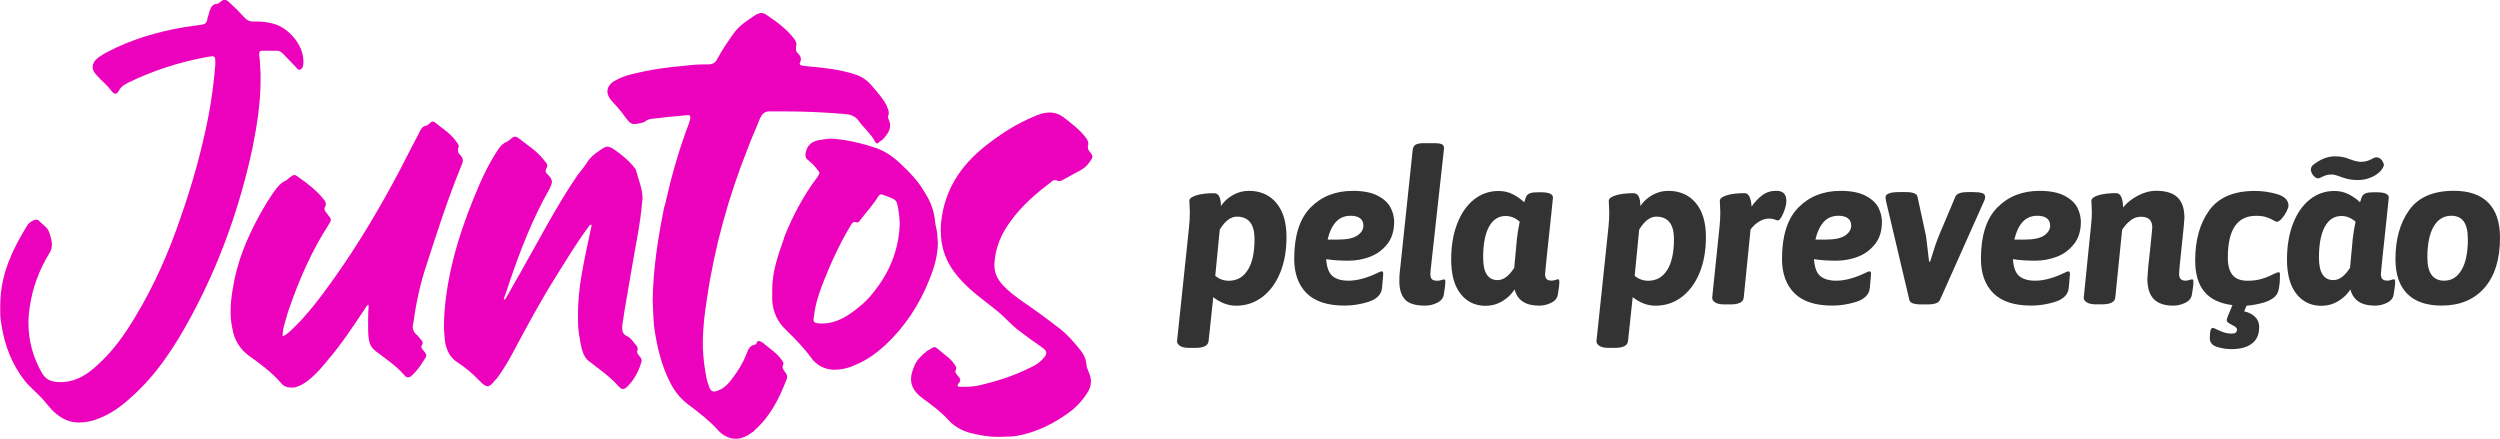
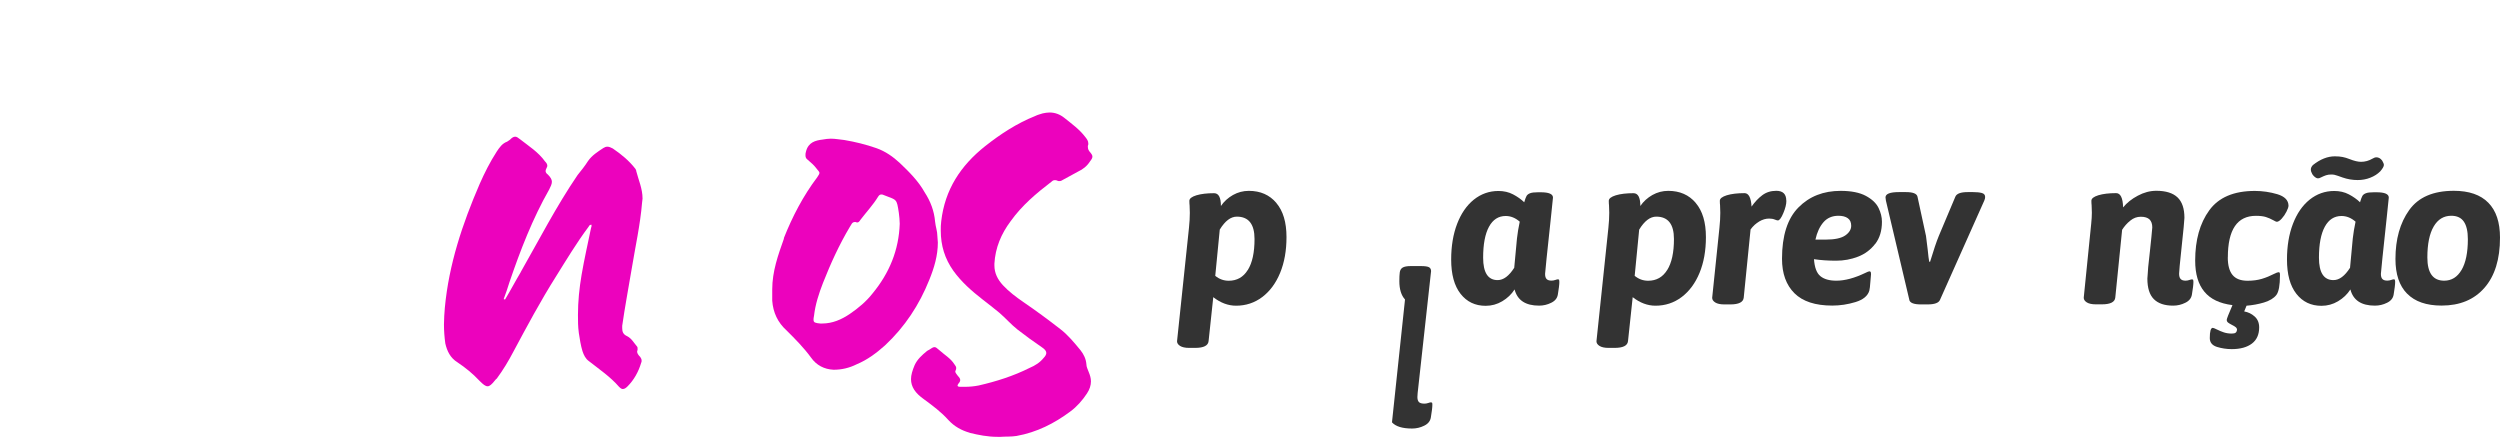
<svg xmlns="http://www.w3.org/2000/svg" id="Layer_2" viewBox="0 0 427.79 75.13">
  <defs>
    <style>.cls-1{fill:#333;}.cls-2{fill:#ec02bd;}</style>
  </defs>
  <g id="Layer_1-2">
    <g>
      <g>
-         <path class="cls-2" d="M1.85,43.86c.77-1.78,1.7-3.47,2.7-5.1,.31-.54,.69-.85,1.24-1.08,.15-.08,.31-.08,.46-.08s.23,0,.39,.15c.62,.69,1.47,1.08,1.78,2.01,.23,.69,.46,1.39,.46,2.08,0,.46-.08,1-.46,1.54-1.7,2.78-2.86,5.87-3.32,9.11-.15,.93-.23,1.85-.23,2.78,0,3.01,.77,5.87,2.32,8.57,.77,1.31,1.85,1.54,3.09,1.54h.54c2.32-.15,4.09-1.31,5.71-2.78,2.78-2.47,4.86-5.4,6.72-8.57,3.17-5.25,5.64-10.89,7.64-16.76,2.01-5.71,3.63-11.5,4.79-17.45,.54-2.86,.93-5.79,1.16-8.72v-.62c0-.62-.08-.85-.54-.85-.23,0-.54,.08-1,.15-4.63,.85-9.19,2.32-13.43,4.4-.54,.31-1.08,.54-1.47,1.24-.23,.39-.39,.62-.62,.62s-.54-.23-.77-.54c-.69-1-1.7-1.7-2.47-2.63-.46-.46-.69-.93-.69-1.39s.23-1,.69-1.39c.54-.46,1.16-.85,1.78-1.16,4.09-2.16,8.49-3.47,13.05-4.25,1-.15,2.08-.31,3.17-.46,.54-.08,.85-.31,.93-.93,.08-.46,.31-.93,.39-1.39,.23-.62,.46-1.24,1.31-1.24,.15,0,.31-.15,.39-.23,.39-.31,.62-.46,.85-.46,.31,0,.54,.15,.85,.46,.93,.85,1.78,1.7,2.63,2.63,.39,.39,.77,.62,1.31,.62h.62c1.16,0,2.24,.15,3.24,.46,2.16,.69,4.86,3.32,4.86,6.41v.15c0,.15,0,.31-.08,.54,0,.31-.23,.62-.54,.69h-.15c-.23,0-.31-.23-.46-.39-.77-.77-1.47-1.54-2.24-2.32-.31-.31-.62-.54-1.08-.54h-2.39c-.46,0-.62,.08-.62,.54v.23c.08,.62,.15,1.24,.15,1.85,.08,.77,.08,1.54,.08,2.32,0,4.01-.62,7.88-1.39,11.74-2.16,10.04-5.56,19.61-10.42,28.65-2.78,5.17-5.95,10.11-10.42,14.05-1.62,1.47-3.4,2.78-5.48,3.55-1.08,.46-2.24,.69-3.4,.69-1.54,0-2.86-.62-4.02-1.62-.93-.77-1.54-1.78-2.39-2.63-.93-1-2.01-1.85-2.86-2.93-2.16-2.78-3.4-5.95-3.94-9.42-.15-.77-.23-1.54-.23-2.24v-1.08c0-3.17,.69-5.95,1.85-8.57Z" />
-         <path class="cls-2" d="M62.31,53.04c-1.93,2.86-3.78,5.71-6.02,8.34-1.08,1.31-2.16,2.63-3.55,3.71-.62,.46-1.16,.85-1.93,1.08-.31,.15-.69,.15-1,.15-.69,0-1.31-.23-1.78-.85-1.62-1.85-3.55-3.24-5.48-4.63-1.54-1.16-2.47-2.7-2.78-4.56-.23-1-.31-2.01-.31-3.01,0-1.31,.15-2.63,.39-3.94,.69-4.48,2.39-8.57,4.56-12.51,.77-1.39,1.54-2.7,2.47-4.01,.54-.77,1.16-1.54,2.08-1.93,.15-.08,.31-.23,.46-.39,.39-.31,.69-.54,.93-.54s.46,.15,.77,.39c1.62,1.16,3.17,2.32,4.4,3.94,.15,.23,.23,.39,.23,.62,0,.15,0,.23-.08,.39-.08,.15-.15,.31-.15,.46,0,.23,.15,.46,.31,.62,.15,.23,.31,.39,.46,.62,.23,.23,.31,.39,.31,.62s-.08,.39-.23,.62c-3.01,4.63-5.17,9.57-6.95,14.75-.39,1.08-.62,2.16-.93,3.17-.08,.39-.08,.85-.15,1.39,.69-.23,1.08-.69,1.54-1.08,2.7-2.55,4.94-5.56,7.1-8.57,4.25-5.95,7.95-12.2,11.35-18.61,1.08-2.16,2.24-4.32,3.32-6.41,.31-.62,.54-1.31,1.39-1.39,.08,0,.15-.08,.23-.15,.39-.31,.54-.54,.77-.54s.39,.15,.69,.39c1.16,.93,2.47,1.78,3.32,3.01,.15,.23,.46,.54,.46,.85,0,.08-.08,.15-.08,.23-.08,.15-.08,.31-.08,.39,0,.39,.15,.62,.39,.85,.31,.31,.46,.62,.46,.93s-.08,.54-.23,.85c-2.32,5.64-4.17,11.43-6.02,17.14-1.08,3.24-1.78,6.56-2.24,9.96-.08,.23-.08,.39-.08,.54,0,.46,.15,.85,.54,1.24,.31,.23,.54,.54,.77,.85,.23,.23,.39,.39,.39,.69,0,.08-.08,.23-.15,.39-.08,.08-.08,.15-.08,.31,0,.23,.31,.46,.46,.69,.31,.39,.39,.54,.39,.69s-.08,.39-.31,.69c-.62,1-1.31,2.01-2.16,2.78-.23,.23-.46,.31-.69,.31-.15,0-.39-.08-.62-.39-1.39-1.62-3.17-2.78-4.79-4.02-.69-.54-1.08-1.08-1.24-1.93-.15-.85-.15-1.7-.15-2.55,0-1,0-2.08,.08-3.09v-.23c0-.08,0-.15-.08-.23-.31,.23-.46,.62-.69,.93Z" />
        <path class="cls-2" d="M89.1,46.56c3.17-5.56,6.1-11.27,9.73-16.6,.62-.77,1.24-1.54,1.78-2.39,.69-1,1.7-1.62,2.63-2.24,.23-.15,.46-.23,.69-.23,.31,0,.62,.15,.93,.31,1.47,1,2.78,2.08,3.86,3.47,.08,.15,.15,.23,.15,.39,.39,1.54,1.08,3.01,1.08,4.71,0,.23-.08,.46-.08,.69-.31,3.78-1.16,7.57-1.78,11.35-.54,3.24-1.16,6.49-1.62,9.73v.39c0,.62,.15,1.08,.85,1.39,.77,.39,1.16,1.16,1.7,1.78,.08,.08,.08,.23,.08,.39v.15c0,.08-.08,.23-.08,.31,0,.31,.23,.62,.54,.93,.15,.23,.23,.39,.23,.62,0,.15,0,.23-.08,.39-.46,1.54-1.24,2.93-2.32,4.01-.31,.31-.54,.46-.85,.46-.15,0-.39-.15-.62-.39-1.47-1.7-3.4-3.01-5.17-4.4-.54-.39-.85-1-1.08-1.7-.31-1-.46-2.08-.62-3.09-.15-1.08-.15-2.08-.15-3.09,0-2.32,.23-4.56,.62-6.87,.46-2.7,1.08-5.4,1.62-8.03,.08-.15,.08-.31,.08-.39v-.15h-.08c-.31,0-.31,.23-.46,.39-2.01,2.7-3.78,5.64-5.56,8.49-2.63,4.17-4.94,8.49-7.26,12.82-.85,1.62-1.78,3.17-2.86,4.63-.15,.08-.23,.23-.31,.31-.54,.69-.93,1-1.24,1-.39,0-.77-.31-1.39-.93-1.16-1.24-2.39-2.24-3.78-3.17-1.24-.77-1.78-1.93-2.08-3.24-.15-1.08-.23-2.16-.23-3.24,0-1,.08-1.93,.15-2.86,.69-7.41,3.01-14.36,5.95-21.16,.85-1.93,1.78-3.78,2.93-5.56,.46-.69,.93-1.39,1.78-1.7,.15-.08,.31-.23,.46-.31,.39-.39,.62-.54,.93-.54,.23,0,.46,.15,.85,.46,1.47,1.16,3.09,2.16,4.25,3.78,.23,.23,.39,.46,.39,.77,0,.08-.08,.23-.15,.39s-.15,.31-.15,.46c0,.23,.15,.46,.39,.62,.46,.46,.69,.85,.69,1.24s-.23,.85-.46,1.31c-2.86,5.02-4.94,10.42-6.79,15.83-.31,1-.62,1.93-1,2.93,.08,0,.15,.08,.23,.08,.93-1.54,1.78-3.17,2.7-4.71Z" />
-         <path class="cls-2" d="M113.73,35.29c1.08-4.79,2.39-9.57,4.17-14.21,.15-.46,.23-.77,.23-1,0-.31-.15-.39-.46-.39-.23,0-.46,.08-.77,.08-1.7,.15-3.4,.31-5.17,.54-.46,0-.93,.15-1.31,.46-.23,.15-.54,.23-.85,.31-.39,.08-.69,.15-1,.15-.62,0-.93-.31-1.62-1.24-.69-1-1.54-1.93-2.39-2.86-.39-.46-.62-1-.62-1.47,0-.69,.39-1.31,1.16-1.78,.93-.54,1.93-.93,2.93-1.16,3.01-.77,6.1-1.24,9.19-1.47,1.08-.15,2.16-.23,3.24-.23h.69c.85,0,1.31-.31,1.62-1,.85-1.54,1.78-2.93,2.78-4.32s2.39-2.24,3.78-3.17c.31-.15,.62-.31,.93-.31s.69,.15,1,.39c1.7,1.16,3.32,2.32,4.63,4.02,.23,.31,.39,.62,.39,.93,0,.15,0,.31-.08,.46v.31c0,.31,.08,.54,.31,.77,.31,.31,.54,.62,.54,1,0,.23-.08,.39-.15,.62,0,.08-.08,.15-.08,.15,0,.23,.31,.31,.54,.39,1.24,.15,2.55,.23,3.78,.39,1.85,.23,3.63,.54,5.4,1.16,1.08,.39,1.93,1,2.7,1.93,.85,1,1.85,2.08,2.47,3.32,.15,.39,.39,.85,.39,1.31,0,.08-.08,.23-.08,.39,0,.08-.08,.15-.08,.31,0,.08,.08,.23,.15,.39,.15,.39,.23,.69,.23,1,0,.93-.62,1.7-1.24,2.39-.15,.15-.39,.23-.54,.39-.15,.15-.31,.31-.46,.31s-.23-.15-.39-.39c-.69-1.31-1.85-2.24-2.7-3.4-.54-.85-1.39-1.16-2.32-1.24-3.55-.31-7.1-.46-10.73-.46h-2.24c-.93,0-1.31,.46-1.7,1.31-.62,1.62-1.39,3.24-2.01,4.94-3.32,8.34-5.71,16.91-7.03,25.87-.39,2.47-.69,5.02-.69,7.49v.85c.08,1.85,.31,3.71,.69,5.48,.08,.31,.15,.54,.23,.69,.23,.93,.54,1.31,1,1.31,.31,0,.69-.15,1.16-.39,.77-.39,1.31-1,1.85-1.7,1-1.31,1.85-2.63,2.47-4.17,.31-.69,.46-1.62,1.54-1.78,.31,0,.23-.62,.62-.62,.46,.08,.85,.39,1.16,.69,.93,.77,1.93,1.39,2.63,2.39,.15,.23,.46,.54,.46,.77,0,.08-.08,.15-.08,.23-.08,.15-.08,.23-.08,.39,0,.31,.23,.62,.46,.93,.23,.23,.31,.46,.31,.69,0,.15,0,.31-.08,.46-1.24,3.24-2.78,6.33-5.4,8.65-.15,.15-.31,.39-.54,.46-.85,.69-1.85,1.08-2.78,1.08-1.08,0-2.24-.54-3.09-1.54-1.39-1.54-3.01-2.78-4.63-4.02-1.54-1.08-2.63-2.39-3.47-4.01-1.54-3.01-2.32-6.33-2.78-9.73-.15-1.47-.15-3.01-.23-4.48,.08-5.4,.93-10.73,2.01-16.06Z" />
        <path class="cls-2" d="M134.12,40.77c1.47-3.71,3.32-7.26,5.71-10.42,.23-.39,.39-.54,.39-.77,0-.15-.15-.31-.46-.69-.46-.62-1-1.08-1.54-1.54-.31-.23-.39-.46-.39-.77,0-.23,0-.39,.08-.62,.39-1.62,1.62-1.93,2.86-2.08,.46-.08,.93-.15,1.39-.15,.77,0,1.54,.15,2.32,.23,1.85,.31,3.71,.77,5.48,1.39,1.54,.54,2.86,1.47,4.02,2.55,1.62,1.54,3.17,3.09,4.25,5.02,1,1.54,1.62,3.17,1.78,5.02,.08,.85,.39,1.62,.39,2.47,0,.39,.08,.77,.08,1.08,0,2.24-.62,4.32-1.47,6.41-1.7,4.25-4.17,8.03-7.57,11.2-1.47,1.31-3.01,2.47-4.86,3.24-1.24,.62-2.55,.93-3.94,.93-1.62-.08-2.93-.77-3.86-2.08-1.24-1.7-2.7-3.17-4.17-4.63-1.54-1.39-2.32-3.09-2.47-5.1v-1.93c0-3.09,1-5.87,2.01-8.72Zm19.69-4.32c-.39-2.55-.31-2.16-2.63-3.09-.15-.08-.23-.08-.39-.08-.23,0-.39,.15-.54,.39-.85,1.39-2.01,2.63-3.01,3.94-.15,.23-.31,.46-.54,.46h-.08c-.15-.08-.23-.08-.31-.08-.54,0-.62,.46-.85,.77-1.85,3.09-3.32,6.33-4.63,9.65-.69,1.78-1.31,3.63-1.54,5.64-.08,.31-.08,.54-.08,.69,0,.46,.31,.54,1.16,.62h.31c1.78,0,3.32-.69,4.71-1.62,1.47-1,2.86-2.16,3.94-3.55,2.86-3.47,4.48-7.41,4.63-11.89,0-.62-.08-1.24-.15-1.85Z" />
        <path class="cls-2" d="M165.93,74.05c-1.39-.39-2.63-1.08-3.63-2.16-1.24-1.39-2.7-2.47-4.17-3.55-1.54-1.08-2.24-2.16-2.24-3.47,0-.69,.23-1.47,.62-2.39,.46-1,1.24-1.7,2.08-2.39,.08-.08,.23-.15,.39-.23,.46-.31,.69-.46,.93-.46s.39,.15,.85,.54c.85,.77,1.93,1.39,2.55,2.39,.15,.23,.31,.39,.31,.62,0,.15,0,.23-.08,.39,0,.08-.08,.15-.08,.23,0,.23,.31,.54,.46,.77,.23,.23,.39,.46,.39,.69,0,.15-.08,.39-.31,.62-.08,.15-.15,.23-.15,.31,0,.15,.15,.23,.46,.23h.77c.85,0,1.62-.08,2.39-.23,3.01-.69,5.95-1.62,8.72-3.01,.93-.39,1.78-.93,2.39-1.7,.31-.31,.46-.62,.46-.85,0-.31-.23-.62-.69-.93-1.47-1-2.86-2.01-4.25-3.09-1.08-.85-2.01-1.93-3.09-2.86-.93-.77-1.93-1.54-2.93-2.32-1.78-1.39-3.55-2.93-4.94-4.86-1.47-2.08-2.16-4.32-2.16-6.87,0-.54,0-1.08,.08-1.62,.62-5.4,3.32-9.5,7.49-12.82,2.63-2.08,5.48-3.94,8.57-5.17,.46-.23,.85-.31,1.31-.46,.39-.08,.77-.15,1.16-.15,.93,0,1.78,.31,2.55,.93,1.24,1,2.55,1.93,3.55,3.24,.31,.39,.54,.69,.54,1.16,0,.08,0,.23-.08,.39v.15c0,.39,.15,.69,.39,.93,.31,.39,.39,.54,.39,.77,0,.15-.08,.39-.39,.77-.54,.85-1.24,1.39-2.08,1.78l-2.55,1.39c-.23,.15-.39,.23-.62,.23-.15,0-.23,0-.39-.08-.15-.08-.23-.08-.39-.08-.23,0-.39,.08-.54,.23-2.63,2.01-5.1,4.09-7.03,6.79-1.62,2.16-2.63,4.56-2.78,7.26v.31c0,1.31,.54,2.39,1.47,3.4,1,1.08,2.24,2.01,3.47,2.86,2.16,1.47,4.25,3.01,6.33,4.63,1.31,1,2.39,2.32,3.47,3.63,.54,.69,.93,1.47,1,2.39,0,.46,.23,.85,.39,1.31,.23,.54,.39,1.08,.39,1.62,0,.69-.23,1.39-.69,2.08-.77,1.16-1.7,2.24-2.86,3.09-2.7,2.01-5.71,3.55-9.19,4.17-.93,.15-1.85,.08-2.7,.15h-.54c-1.7,0-3.24-.31-4.79-.69Z" />
      </g>
      <g>
        <path class="cls-1" d="M218.39,34.72c1.17,1.37,1.75,3.32,1.75,5.85,0,2.31-.36,4.35-1.09,6.12-.73,1.77-1.75,3.15-3.06,4.14s-2.81,1.48-4.48,1.48c-1.36,0-2.66-.49-3.9-1.46l-.8,7.51c-.07,.78-.84,1.17-2.3,1.17h-1.02c-.68,0-1.2-.11-1.55-.33-.35-.22-.53-.49-.53-.8l2.04-19.39c.1-.95,.15-1.81,.15-2.59l-.04-1.28c-.02-.17-.04-.42-.04-.77,0-.39,.4-.7,1.2-.95,.8-.24,1.81-.36,3.03-.36,.78,0,1.17,.73,1.17,2.19,.53-.78,1.22-1.4,2.06-1.88,.84-.47,1.74-.71,2.72-.71,1.97,0,3.54,.69,4.7,2.06Zm-4.87,11.48c.77-1.23,1.15-2.99,1.15-5.3,0-2.55-1.01-3.83-3.03-3.83-1.04,0-2.02,.74-2.92,2.22l-.77,7.91c.68,.56,1.45,.84,2.3,.84,1.41,0,2.5-.61,3.26-1.84Z" />
-         <path class="cls-1" d="M237.4,41.73c-.77,1-1.74,1.73-2.93,2.19-1.19,.46-2.44,.69-3.75,.69s-2.6-.08-3.79-.26c.1,1.41,.46,2.38,1.09,2.9,.63,.52,1.54,.78,2.73,.78,1.46,0,3.1-.44,4.92-1.31,.39-.19,.63-.29,.73-.29s.17,.03,.22,.09c.05,.06,.07,.2,.07,.42-.02,.12-.06,.55-.11,1.29-.05,.74-.11,1.25-.18,1.51-.27,.9-1.06,1.55-2.37,1.95s-2.64,.6-3.97,.6c-2.89,0-5.05-.7-6.47-2.11-1.42-1.41-2.13-3.38-2.13-5.9,0-3.96,.94-6.89,2.81-8.78,1.87-1.9,4.28-2.84,7.22-2.84,1.82,0,3.26,.29,4.32,.86,1.06,.57,1.78,1.26,2.17,2.06,.39,.8,.58,1.59,.58,2.37,0,1.53-.38,2.79-1.15,3.79Zm-8.47-.73c1.55,0,2.67-.24,3.35-.71,.68-.47,1.02-1.03,1.02-1.66,0-.58-.19-1.01-.58-1.29-.39-.28-.92-.42-1.6-.42-1.07,0-1.93,.37-2.57,1.11-.64,.74-1.1,1.73-1.37,2.97h1.75Z" />
-         <path class="cls-1" d="M240.42,51.25c-.64-.7-.97-1.75-.97-3.13,0-.63,.02-1.13,.07-1.49l2.22-21.03c.05-.39,.21-.67,.49-.84,.28-.17,.75-.26,1.4-.26h1.75c.68,0,1.14,.07,1.37,.2,.23,.13,.35,.36,.35,.67l-.04,.36-2.26,20.52c-.02,.17-.04,.39-.04,.66,0,.39,.08,.67,.26,.86,.17,.18,.49,.27,.95,.27,.22,0,.43-.04,.64-.11,.21-.07,.35-.11,.42-.11,.12,0,.2,.02,.24,.07,.04,.05,.05,.16,.05,.33,0,.46-.09,1.19-.26,2.19-.1,.61-.47,1.08-1.13,1.4-.66,.33-1.35,.49-2.08,.49-1.65,0-2.8-.35-3.44-1.06Z" />
+         <path class="cls-1" d="M240.42,51.25c-.64-.7-.97-1.75-.97-3.13,0-.63,.02-1.13,.07-1.49c.05-.39,.21-.67,.49-.84,.28-.17,.75-.26,1.4-.26h1.75c.68,0,1.14,.07,1.37,.2,.23,.13,.35,.36,.35,.67l-.04,.36-2.26,20.52c-.02,.17-.04,.39-.04,.66,0,.39,.08,.67,.26,.86,.17,.18,.49,.27,.95,.27,.22,0,.43-.04,.64-.11,.21-.07,.35-.11,.42-.11,.12,0,.2,.02,.24,.07,.04,.05,.05,.16,.05,.33,0,.46-.09,1.19-.26,2.19-.1,.61-.47,1.08-1.13,1.4-.66,.33-1.35,.49-2.08,.49-1.65,0-2.8-.35-3.44-1.06Z" />
        <path class="cls-1" d="M266.78,47.89s.05,.16,.05,.33c0,.46-.09,1.19-.26,2.19-.1,.61-.47,1.08-1.13,1.4-.66,.33-1.35,.49-2.08,.49-2.31,0-3.71-.92-4.19-2.77-.53,.83-1.24,1.5-2.11,2.02-.87,.52-1.82,.78-2.84,.78-1.8,0-3.23-.69-4.3-2.06-1.07-1.37-1.6-3.32-1.6-5.85,0-2.31,.34-4.35,1.02-6.12,.68-1.77,1.63-3.15,2.86-4.14,1.23-.98,2.63-1.48,4.21-1.48,.92,0,1.76,.19,2.5,.58,.74,.39,1.38,.84,1.91,1.35,.15-.51,.28-.87,.4-1.08,.12-.21,.33-.36,.62-.47,.29-.11,.74-.16,1.35-.16h.44c1.41,0,2.11,.3,2.11,.91l-.33,3.21c-.68,6.32-1.02,9.6-1.02,9.84,0,.41,.08,.71,.26,.89,.17,.18,.45,.27,.84,.27,.22,0,.43-.04,.64-.11,.21-.07,.35-.11,.42-.11,.12,0,.2,.02,.24,.07Zm-6.72-9.95c-.75-.66-1.56-.98-2.41-.98-1.24,0-2.19,.61-2.86,1.84-.67,1.23-1,3-1,5.3,0,2.55,.83,3.83,2.48,3.83,1,0,1.94-.7,2.84-2.11l.47-5.03c.1-.9,.26-1.85,.47-2.84Z" />
        <path class="cls-1" d="M290.16,34.72c1.17,1.37,1.75,3.32,1.75,5.85,0,2.31-.36,4.35-1.09,6.12-.73,1.77-1.75,3.15-3.06,4.14s-2.81,1.48-4.48,1.48c-1.36,0-2.66-.49-3.9-1.46l-.8,7.51c-.07,.78-.84,1.17-2.3,1.17h-1.02c-.68,0-1.2-.11-1.55-.33-.35-.22-.53-.49-.53-.8l2.04-19.39c.1-.95,.15-1.81,.15-2.59l-.04-1.28c-.02-.17-.04-.42-.04-.77,0-.39,.4-.7,1.2-.95,.8-.24,1.81-.36,3.03-.36,.78,0,1.17,.73,1.17,2.19,.53-.78,1.22-1.4,2.06-1.88,.84-.47,1.74-.71,2.72-.71,1.97,0,3.54,.69,4.7,2.06Zm-4.87,11.48c.77-1.23,1.15-2.99,1.15-5.3,0-2.55-1.01-3.83-3.03-3.83-1.04,0-2.02,.74-2.92,2.22l-.77,7.91c.68,.56,1.45,.84,2.3,.84,1.41,0,2.5-.61,3.26-1.84Z" />
        <path class="cls-1" d="M305.68,34.33c0,.61-.18,1.32-.53,2.15-.35,.83-.66,1.24-.93,1.24-.1,0-.28-.05-.55-.16-.27-.11-.58-.16-.95-.16-.56,0-1.12,.16-1.68,.49-.56,.33-1.06,.78-1.49,1.37l-1.17,11.66c-.07,.78-.84,1.17-2.3,1.17h-1.02c-.68,0-1.2-.11-1.55-.33-.35-.22-.53-.49-.53-.8l1.24-11.96c.1-.95,.15-1.81,.15-2.59l-.04-1.28c-.02-.17-.04-.42-.04-.77,0-.39,.4-.7,1.2-.95,.8-.24,1.81-.36,3.03-.36,.7,0,1.11,.77,1.2,2.3,.56-.8,1.17-1.45,1.84-1.95,.67-.5,1.46-.75,2.39-.75,1.14,0,1.71,.56,1.71,1.68Z" />
        <path class="cls-1" d="M320.87,41.73c-.77,1-1.74,1.73-2.93,2.19-1.19,.46-2.44,.69-3.75,.69s-2.6-.08-3.79-.26c.1,1.41,.46,2.38,1.09,2.9,.63,.52,1.54,.78,2.73,.78,1.46,0,3.1-.44,4.92-1.31,.39-.19,.63-.29,.73-.29s.17,.03,.22,.09c.05,.06,.07,.2,.07,.42-.02,.12-.06,.55-.11,1.29-.05,.74-.11,1.25-.18,1.51-.27,.9-1.06,1.55-2.37,1.95s-2.64,.6-3.97,.6c-2.89,0-5.05-.7-6.47-2.11-1.42-1.41-2.13-3.38-2.13-5.9,0-3.96,.94-6.89,2.81-8.78,1.87-1.9,4.28-2.84,7.22-2.84,1.82,0,3.26,.29,4.32,.86,1.06,.57,1.78,1.26,2.17,2.06,.39,.8,.58,1.59,.58,2.37,0,1.53-.38,2.79-1.15,3.79Zm-8.47-.73c1.55,0,2.67-.24,3.35-.71,.68-.47,1.02-1.03,1.02-1.66,0-.58-.19-1.01-.58-1.29-.39-.28-.92-.42-1.6-.42-1.07,0-1.93,.37-2.57,1.11-.64,.74-1.1,1.73-1.37,2.97h1.75Z" />
        <path class="cls-1" d="M326.72,51.32l-4.01-16.99c-.05-.29-.07-.47-.07-.55,0-.61,.77-.91,2.3-.91h1.2c1.19,0,1.85,.26,1.97,.77l1.46,6.74c.02,.15,.12,.92,.29,2.33,.1,1,.18,1.69,.26,2.08h.15c.61-2.02,1.11-3.49,1.49-4.41l2.84-6.74c.22-.51,.92-.77,2.11-.77h.91c.61,0,1.11,.05,1.49,.15,.39,.1,.58,.33,.58,.69,0,.19-.05,.4-.15,.62l-7.58,16.99c-.22,.51-.92,.77-2.11,.77h-1.17c-1.19,0-1.85-.26-1.97-.77Z" />
-         <path class="cls-1" d="M354.91,41.73c-.77,1-1.74,1.73-2.93,2.19-1.19,.46-2.44,.69-3.75,.69s-2.6-.08-3.79-.26c.1,1.41,.46,2.38,1.09,2.9,.63,.52,1.54,.78,2.73,.78,1.46,0,3.1-.44,4.92-1.31,.39-.19,.63-.29,.73-.29s.17,.03,.22,.09c.05,.06,.07,.2,.07,.42-.02,.12-.06,.55-.11,1.29-.05,.74-.11,1.25-.18,1.51-.27,.9-1.06,1.55-2.37,1.95s-2.64,.6-3.97,.6c-2.89,0-5.05-.7-6.47-2.11-1.42-1.41-2.13-3.38-2.13-5.9,0-3.96,.94-6.89,2.81-8.78,1.87-1.9,4.28-2.84,7.22-2.84,1.82,0,3.26,.29,4.32,.86,1.06,.57,1.78,1.26,2.17,2.06,.39,.8,.58,1.59,.58,2.37,0,1.53-.38,2.79-1.15,3.79Zm-8.47-.73c1.55,0,2.67-.24,3.35-.71,.68-.47,1.02-1.03,1.02-1.66,0-.58-.19-1.01-.58-1.29-.39-.28-.92-.42-1.6-.42-1.07,0-1.93,.37-2.57,1.11-.64,.74-1.1,1.73-1.37,2.97h1.75Z" />
        <path class="cls-1" d="M375.28,47.89s.05,.16,.05,.33c0,.46-.09,1.19-.26,2.19-.1,.61-.47,1.08-1.13,1.4-.66,.33-1.35,.49-2.08,.49-1.46,0-2.56-.37-3.3-1.11-.74-.74-1.11-1.91-1.11-3.52l.07-.95c0-.19,.02-.53,.07-1.02l.29-2.66c.1-.9,.18-1.73,.26-2.48,.07-.75,.12-1.3,.15-1.64,0-.61-.16-1.06-.47-1.37-.32-.3-.81-.46-1.49-.46s-1.26,.22-1.8,.66c-.55,.44-1.01,.96-1.4,1.57l-1.17,11.59c-.07,.78-.84,1.17-2.3,1.17h-1.02c-.68,0-1.2-.11-1.55-.33-.35-.22-.53-.49-.53-.8l1.28-12.68c.07-.7,.11-1.32,.11-1.86l-.04-1.28c-.02-.17-.04-.42-.04-.77,0-.39,.4-.7,1.2-.95,.8-.24,1.81-.36,3.03-.36,.75,0,1.15,.81,1.2,2.44,.63-.78,1.47-1.45,2.51-2,1.04-.56,2.1-.84,3.17-.84,1.63,0,2.84,.38,3.63,1.13,.79,.75,1.18,1.92,1.18,3.5,0,.36-.17,2.13-.51,5.29-.27,2.5-.4,3.92-.4,4.26,0,.41,.08,.72,.26,.91,.17,.19,.45,.29,.84,.29,.22,0,.43-.04,.64-.11,.21-.07,.35-.11,.42-.11,.12,0,.2,.02,.24,.07Z" />
        <path class="cls-1" d="M381.21,44.03c0,1.36,.27,2.37,.82,3.03,.55,.66,1.4,.98,2.57,.98,.92,0,1.74-.11,2.46-.33,.72-.22,1.4-.5,2.06-.84,.39-.19,.64-.29,.77-.29,.1,0,.16,.03,.2,.09,.04,.06,.05,.2,.05,.42,0,1.73-.21,2.86-.62,3.39-.44,.56-1.14,.98-2.11,1.28-.97,.29-1.97,.47-2.99,.55l-.4,.98c.68,.12,1.28,.41,1.79,.87,.51,.46,.77,1.08,.77,1.86,0,1.21-.41,2.14-1.24,2.77-.83,.63-1.98,.95-3.46,.95-.87,0-1.72-.13-2.53-.38-.81-.26-1.22-.76-1.22-1.51,0-1.17,.17-1.75,.51-1.75,.1,0,.34,.1,.73,.29,.39,.19,.78,.36,1.18,.49,.4,.13,.84,.2,1.33,.2,.32,0,.54-.05,.67-.15,.13-.1,.21-.26,.24-.47,0-.19-.07-.35-.22-.47-.15-.12-.36-.26-.66-.4-.29-.15-.51-.28-.66-.4-.15-.12-.22-.28-.22-.47,0-.17,.33-1.01,.98-2.51-2.16-.27-3.77-1.03-4.81-2.3-1.05-1.26-1.57-3.04-1.57-5.32,0-3.52,.8-6.39,2.41-8.6,1.6-2.21,4.2-3.32,7.8-3.32,1.31,0,2.59,.19,3.85,.56,1.25,.38,1.89,1.03,1.91,1.95,0,.24-.12,.59-.35,1.04-.23,.45-.5,.85-.82,1.2-.32,.35-.6,.53-.84,.53-.1,0-.29-.09-.58-.26-.44-.24-.87-.43-1.29-.56-.43-.13-.99-.2-1.69-.2-3.21,0-4.81,2.37-4.81,7.11Z" />
        <path class="cls-1" d="M409.8,47.89s.05,.16,.05,.33c0,.46-.09,1.19-.26,2.19-.1,.61-.47,1.08-1.13,1.4-.66,.33-1.35,.49-2.08,.49-2.31,0-3.71-.92-4.19-2.77-.53,.83-1.24,1.5-2.11,2.02-.87,.52-1.82,.78-2.84,.78-1.8,0-3.23-.69-4.3-2.06-1.07-1.37-1.6-3.32-1.6-5.85,0-2.31,.34-4.35,1.02-6.12,.68-1.77,1.63-3.15,2.86-4.14,1.23-.98,2.63-1.48,4.21-1.48,.92,0,1.76,.19,2.5,.58,.74,.39,1.38,.84,1.91,1.35,.15-.51,.28-.87,.4-1.08,.12-.21,.33-.36,.62-.47,.29-.11,.74-.16,1.35-.16h.44c1.41,0,2.11,.3,2.11,.91l-.33,3.21c-.68,6.32-1.02,9.6-1.02,9.84,0,.41,.08,.71,.26,.89,.17,.18,.45,.27,.84,.27,.22,0,.43-.04,.64-.11,.21-.07,.35-.11,.42-.11,.12,0,.2,.02,.24,.07Zm-14.12-18.08c-.17-.29-.26-.56-.26-.8,0-.27,.12-.52,.36-.77,1.26-1,2.51-1.49,3.75-1.49,.51,0,.95,.04,1.31,.11s.77,.19,1.2,.36c.8,.32,1.46,.47,1.97,.47,.68,0,1.34-.18,1.97-.55,.24-.15,.46-.22,.66-.22,.36,0,.68,.17,.95,.51l.07,.11c.17,.29,.26,.52,.26,.69,0,.24-.21,.61-.62,1.09-.46,.46-1.03,.83-1.71,1.09-.68,.27-1.4,.4-2.15,.4-.9,0-1.76-.15-2.59-.44-.17-.05-.44-.15-.82-.29-.38-.15-.74-.22-1.08-.22-.36,0-.67,.04-.93,.13-.26,.09-.55,.21-.89,.38-.17,.1-.34,.15-.51,.15-.12,0-.27-.06-.44-.18-.17-.12-.32-.27-.44-.44l-.07-.11Zm7.4,8.13c-.75-.66-1.56-.98-2.41-.98-1.24,0-2.19,.61-2.86,1.84-.67,1.23-1,3-1,5.3,0,2.55,.83,3.83,2.48,3.83,1,0,1.94-.7,2.84-2.11l.47-5.03c.1-.9,.26-1.85,.47-2.84Z" />
        <path class="cls-1" d="M411.9,50.26c-1.34-1.36-2-3.34-2-5.94,0-3.38,.78-6.17,2.35-8.37,1.57-2.2,4.11-3.3,7.64-3.3,2.6,0,4.57,.68,5.9,2.04,1.34,1.36,2,3.35,2,5.98,0,3.69-.89,6.56-2.66,8.58-1.77,2.03-4.22,3.04-7.33,3.04-2.6,0-4.57-.68-5.9-2.04Zm9.31-4.06c.72-1.23,1.08-2.98,1.08-5.27,0-1.34-.23-2.34-.69-3.01-.46-.67-1.18-1-2.15-1-1.29,0-2.29,.61-3.01,1.84-.72,1.23-1.08,3-1.08,5.3,0,2.65,.96,3.97,2.88,3.97,1.26,0,2.25-.61,2.97-1.84Z" />
      </g>
    </g>
  </g>
</svg>